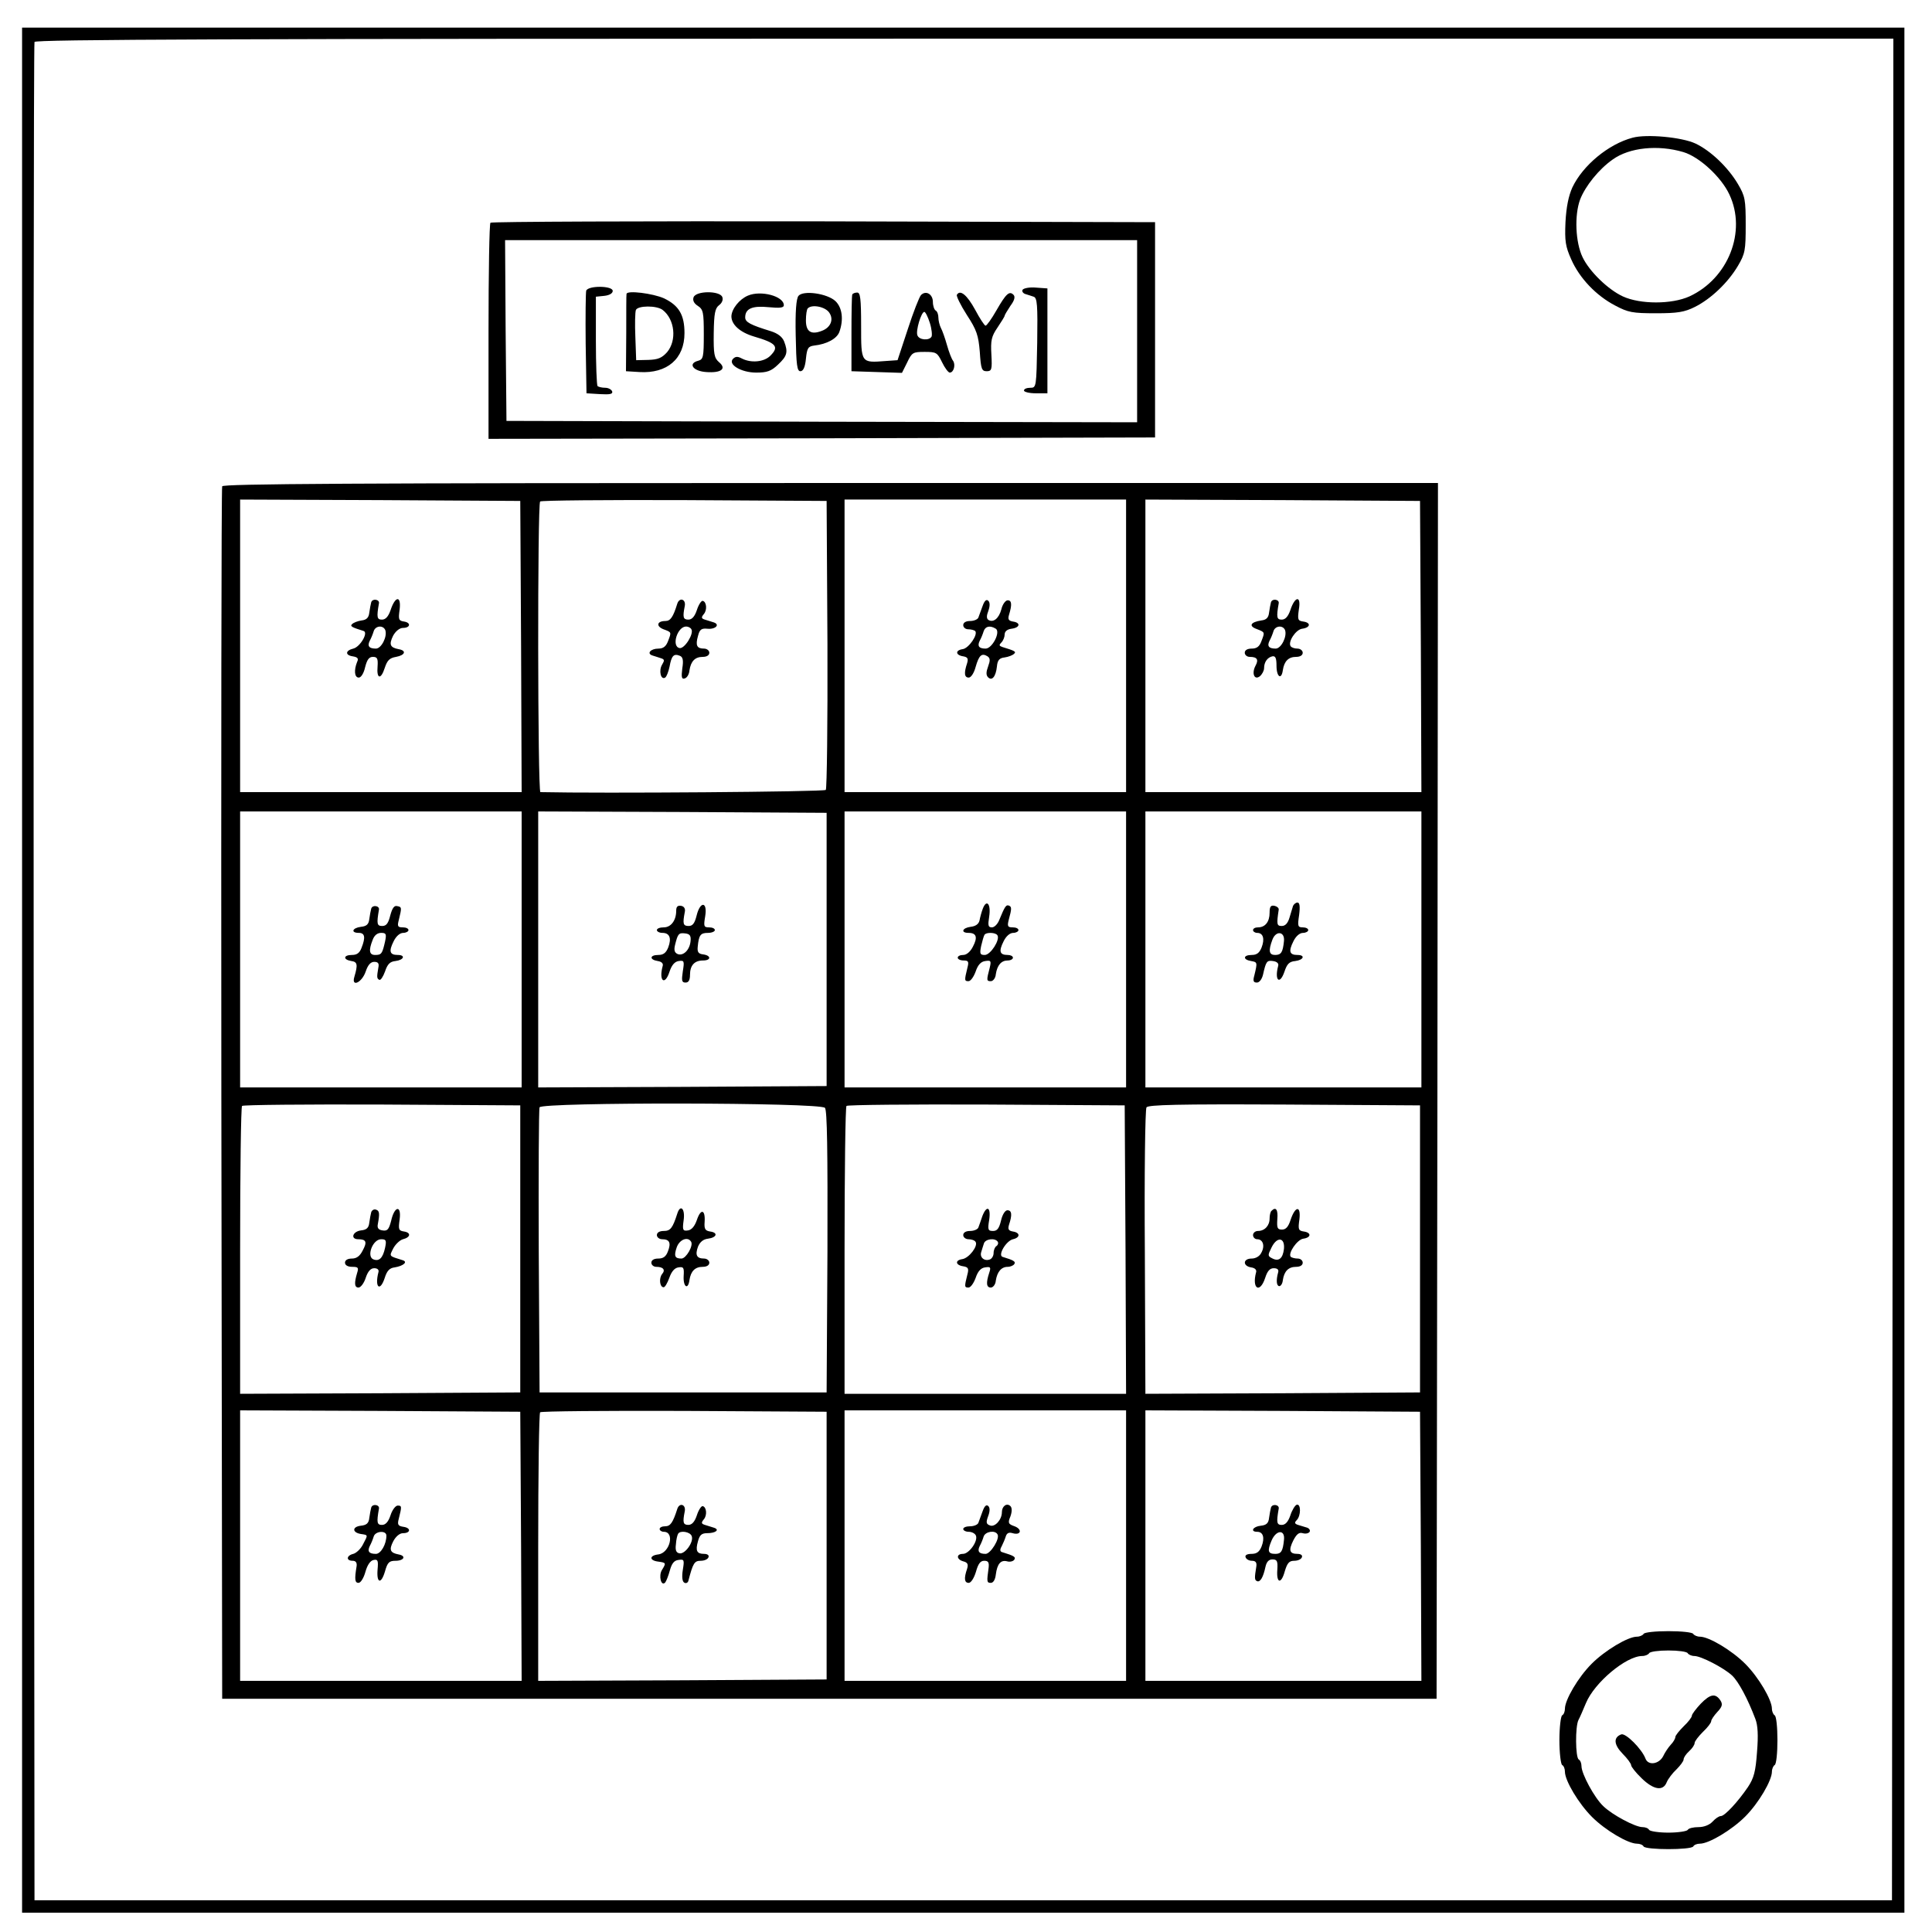
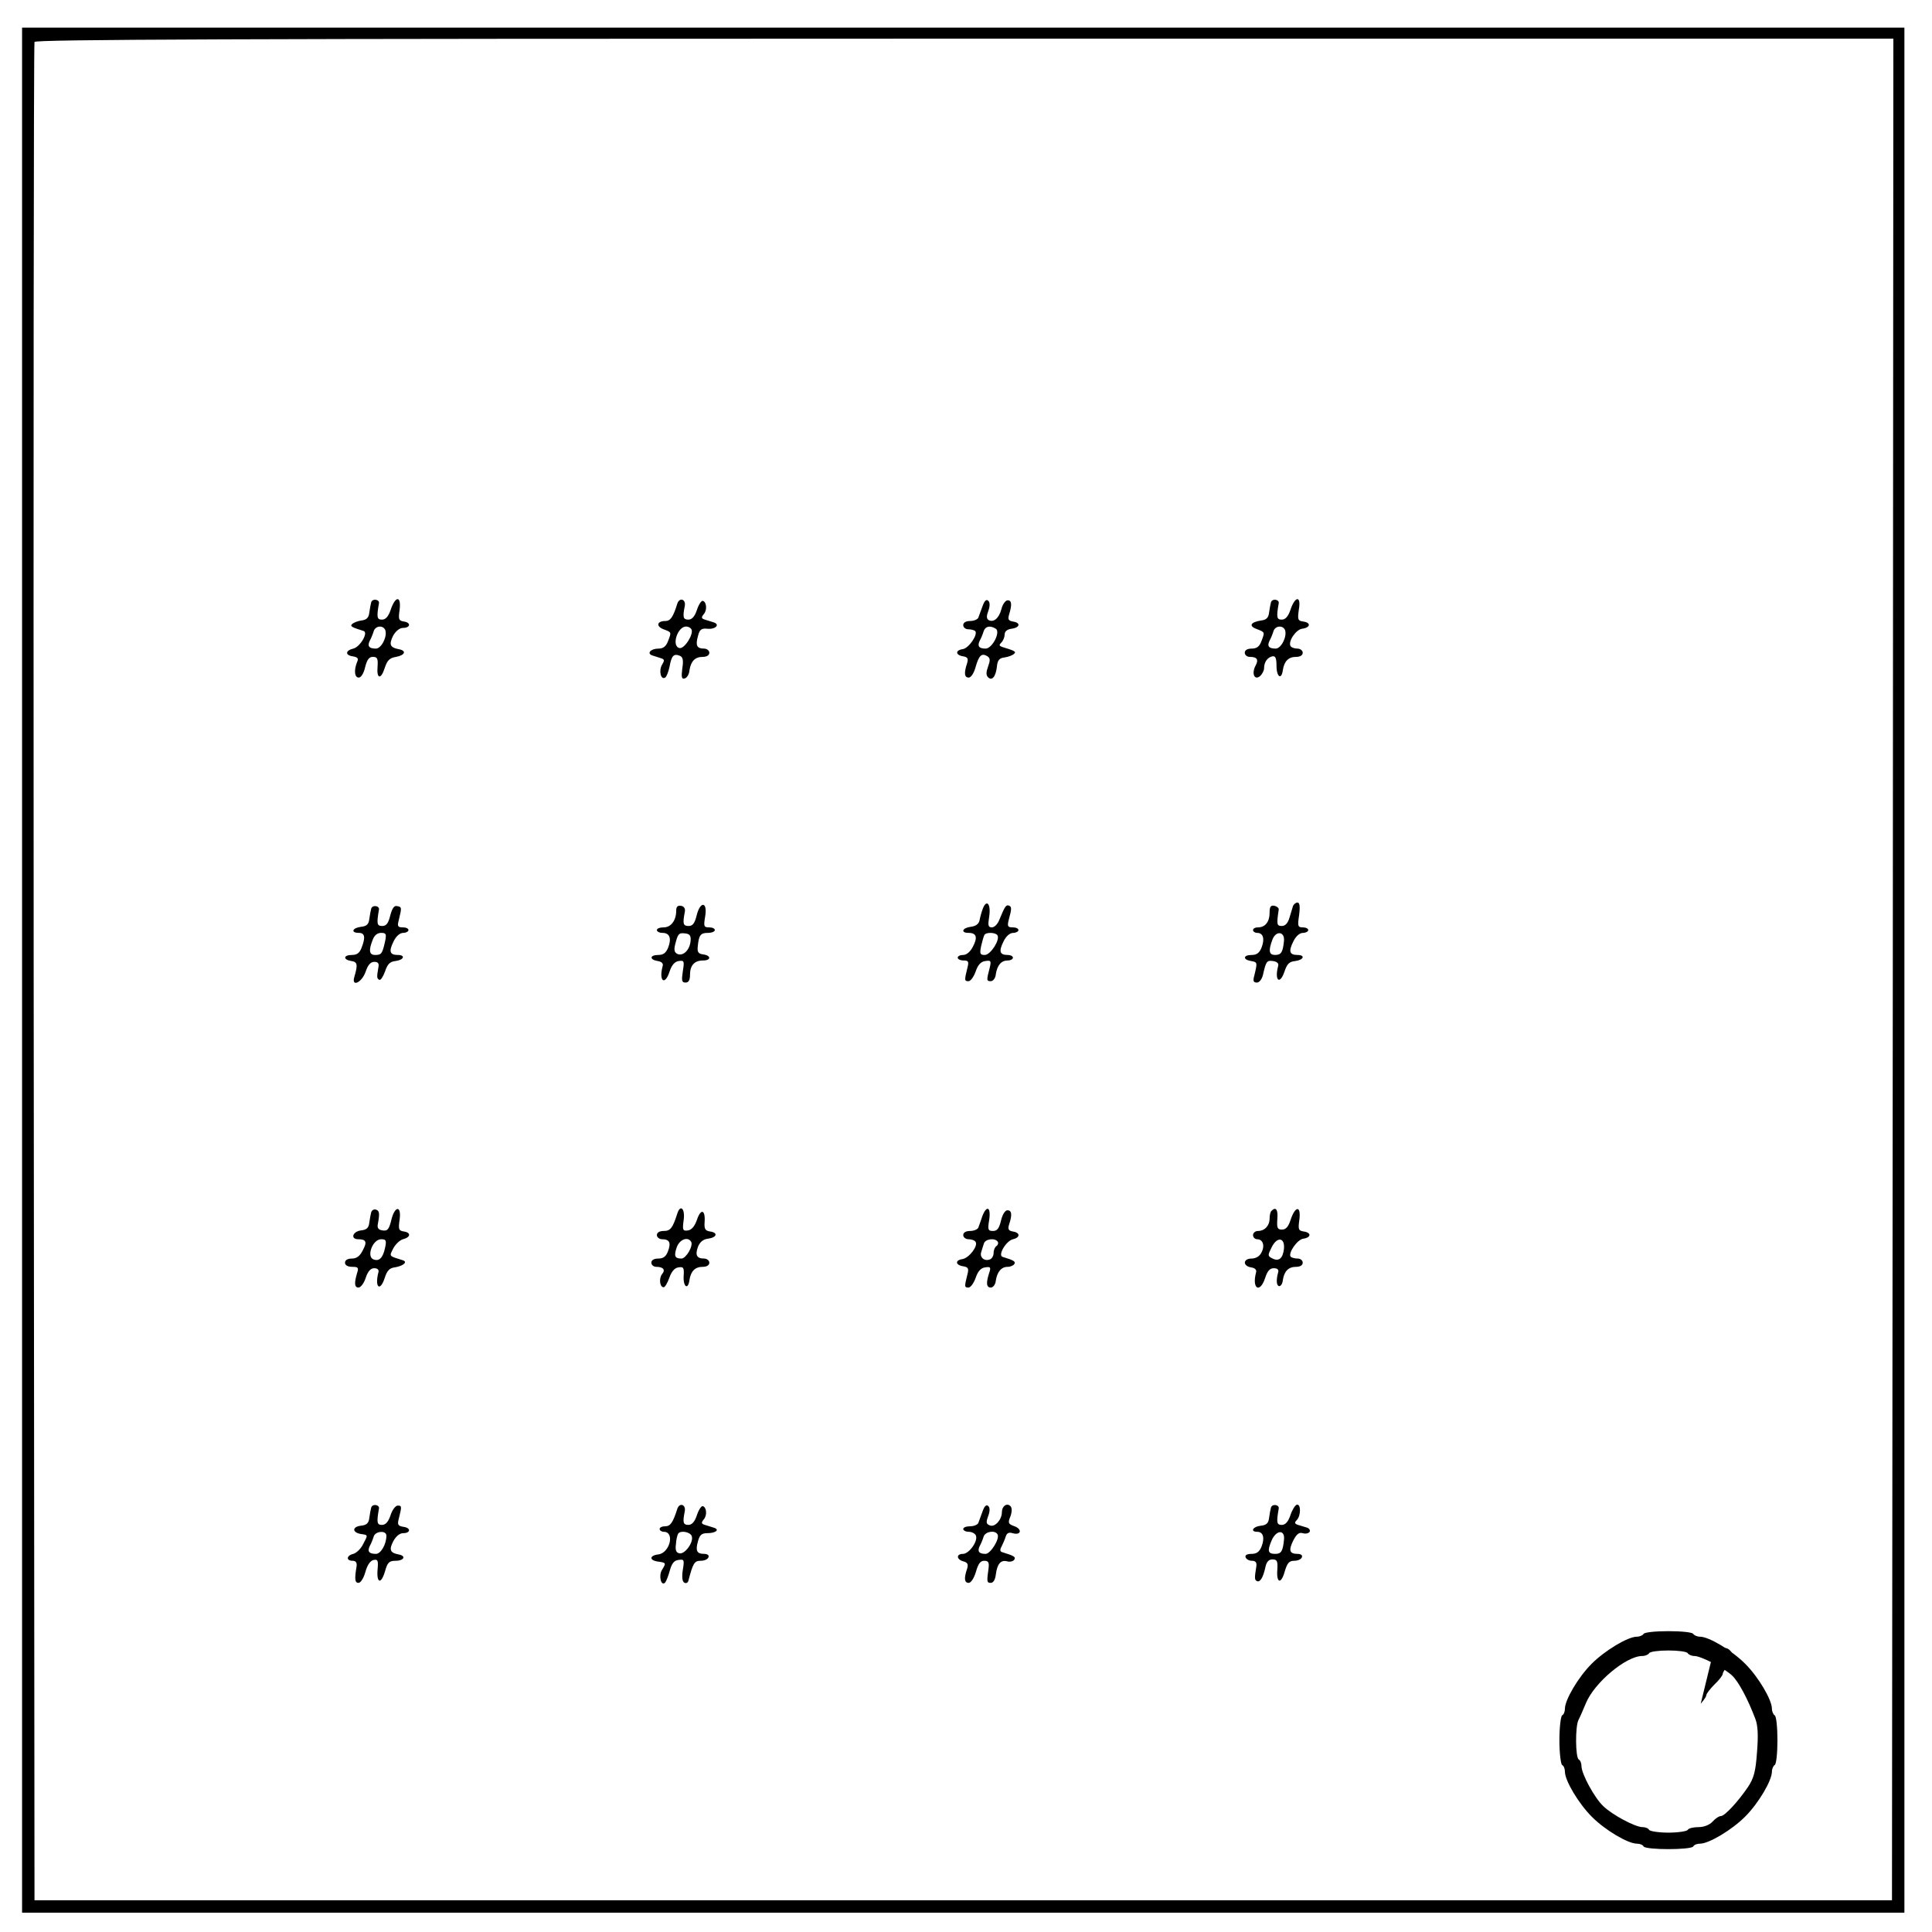
<svg xmlns="http://www.w3.org/2000/svg" version="1.0" width="933.333" height="933.333" viewBox="0 0 700 700">
  <path d="M8 351.5V693h682V10H8v341.5zm677.8-.3l-.3 337.3h-673l-.3-336c-.1-184.8 0-336.6.3-337.3.3-.9 68.7-1.2 337-1.2H686l-.2 337.2z" />
-   <path d="M591.5 49.9c-8.7 2.3-18 10-21.8 18-1.4 3.1-2.2 7.1-2.5 12.6-.3 6.9 0 8.8 2.1 13.5 3 6.8 9 13.1 15.9 16.7 4.7 2.5 6.3 2.8 14.8 2.8 7.8 0 10.3-.4 14.1-2.3 5.8-2.9 12-8.8 15.6-14.9 2.6-4.4 2.8-5.7 2.8-14.8 0-9.1-.2-10.4-2.8-14.8-3.6-6.1-9.9-12.1-15.4-14.7-4.9-2.3-17.7-3.5-22.8-2.1zm18.4 5.2c5.8 1.7 13.8 9.1 16.7 15.4 6.3 13.4-.4 30.4-14.5 36.9-6.4 2.9-17.8 2.9-24.1 0-5.4-2.5-12.1-9-14.6-14.2-2.6-5.4-3-15.2-.9-20.9 1.9-4.9 6.8-11 11.8-14.5 6.1-4.4 16.5-5.4 25.6-2.7zM177.7 80.7c-.4.3-.7 18.1-.7 39.5V159l120.8-.2 120.7-.3v-78l-120.1-.3c-66-.1-120.4.1-120.7.5zM412 120v33l-114.2-.2-114.3-.3-.3-32.8L183 87h229v33z" />
-   <path d="M212.4 105.3c-.2.7-.3 9.4-.2 19.2l.3 18 4.9.3c3.6.2 4.7 0 4.4-1-.3-.7-1.4-1.3-2.5-1.3-1.2 0-2.4-.3-2.8-.6-.3-.4-.6-7.8-.6-16.5v-15.9l3-.3c1.9-.2 3.1-.9 3.1-1.8 0-1.9-8.8-2-9.6-.1zM370.5 105c-.3.5.1 1.2.9 1.5.9.3 2.3.7 3.1 1 1.3.4 1.5 2.9 1.3 16.7-.3 16.1-.3 16.3-2.5 16.3-1.3 0-2.3.4-2.3 1 0 .5 1.9 1 4.3 1h4.2v-38l-4.2-.3c-2.2-.2-4.4.2-4.8.8zM227 106.5c-.1.3-.1 6.7-.1 14.2l-.1 13.8 4.9.3c10 .6 16.3-4.8 16.3-14.1 0-6.6-2-10-7.4-12.6-4-1.8-13.5-3-13.6-1.6zm13.1 5.8c4.4 3.4 5.2 11 1.6 15.3-1.9 2.1-3.3 2.7-6.8 2.8l-4.4.1-.3-8.4c-.2-4.6-.1-9 .2-9.8.7-1.6 7.5-1.7 9.7 0zM251.3 107.7c-.4 1.1.1 2.2 1.5 3.1 2 1.3 2.2 2.3 2.2 10.4 0 8.2-.2 9-2 9.5-3.9 1-1.9 3.8 2.9 4.1 5.4.4 7.5-1.2 4.6-3.6-1.7-1.5-2-2.8-1.9-10.5.1-7.2.5-9 1.9-10.1 1.1-.8 1.6-2 1.2-3-.9-2.3-9.5-2.3-10.4.1zM271 107.1c-3.1 1.3-5.9 4.8-6 7.5 0 3 3.1 5.8 8.1 7.3 8.2 2.4 9.3 3.7 6 7-2.3 2.3-7 2.7-10.3 1-1.5-.8-2.3-.8-3.2.1-2 2 2.9 5 8.4 5 3.9 0 5.4-.5 7.9-2.9 3.3-3.1 3.7-4.5 2.2-8.4-.7-1.7-2.3-2.9-4.8-3.7-7.5-2.3-9.3-3.3-9.3-5 0-3.2 2.6-4.3 8.5-3.7 4.1.4 5.5.2 5.5-.7 0-3.3-8.3-5.5-13-3.5zM289.3 107.2c-.8 1-1.2 5.6-1 14.4.2 10.7.5 12.9 1.7 12.9 1 0 1.7-1.4 2-4.5.4-3.9.8-4.5 3-4.8 4.6-.5 8.2-2.5 9.1-4.9 1.6-4.4 1.1-8.8-1.4-11.2-3-2.8-11.7-4-13.4-1.9zm11.1 6c1.8 2.5.6 5.5-2.7 6.7-3.9 1.5-5.7.2-5.7-3.8 0-2.1.3-4.1.7-4.4 1.5-1.5 6.2-.6 7.7 1.5zM308.8 106.7c-.2.5-.3 6.9-.3 14.3v13.5l9.2.3 9.1.3 1.9-3.8c1.7-3.6 2.1-3.8 6.3-3.8 4.2 0 4.6.2 6.3 3.7 1 2.1 2.3 3.8 2.8 3.8 1.5 0 2.2-2.9 1.2-4.3-.5-.6-1.5-3.2-2.2-5.7-.7-2.5-1.7-5.3-2.2-6.2-.5-1-.9-2.7-.9-3.7 0-1.1-.4-2.3-1-2.6-.5-.3-1-1.7-1-3.1 0-2.8-2.5-4.3-4.3-2.5-.6.6-2.8 6.2-4.8 12.4l-3.7 11.2-4.3.3c-9 .7-8.9.8-8.9-12.8 0-9.8-.3-12-1.4-12-.8 0-1.6.3-1.8.7zm28.1 10.3c.7 2.2.9 4.5.6 5-.9 1.5-4.5 1.2-5.1-.5-.7-1.6 1.4-8.5 2.5-8.5.4 0 1.3 1.8 2 4zM346.7 106.8c-.3.4 1.3 3.7 3.6 7.3 3.6 5.5 4.2 7.4 4.7 13.4.4 6.2.7 7 2.5 7s2-.6 1.7-6c-.3-5.1 0-6.6 2.2-9.8 1.4-2.1 2.6-4 2.6-4.3 0-.3 1-1.9 2.1-3.6 1.5-2 1.8-3.3 1.1-4-1.5-1.5-2.7-.4-6.2 5.7-1.7 3-3.5 5.5-3.9 5.5-.4 0-2.1-2.6-3.8-5.8-2.9-5.3-5.4-7.4-6.6-5.4zM80.5 176.2c-.3.7-.4 99.8-.3 220.3l.3 219h440l.3-220.3.2-220.2H301c-175.1 0-220.2.3-220.5 1.2zm108.3 58l.2 52.8H87V181l50.8.2 50.7.3.3 52.7zm111-.8c.1 28.6-.2 52.4-.6 52.8-.7.7-81.6 1.3-103.4.8-1 0-1.1-104.4-.1-105.3.3-.4 23.9-.6 52.2-.5l51.6.3.3 51.9zm108.2.6v53H306V181h102v53zm106.8.2l.2 52.8H415V181l49.8.2 49.7.3.3 52.7zM189 344v50H87V294h102v50zm110.5 0v49.5l-52.2.3-52.3.2V294l52.3.2 52.2.3V344zm108.5 0v50H306V294h102v50zm107 0v50H415V294h100v50zM188.5 452.5v52l-50.7.3-50.8.2v-51.8c0-28.5.3-52.2.7-52.5.3-.4 23.2-.6 50.7-.5l50.1.3v52zm110.4-51.1c.8.9 1 15.5.9 52.2l-.3 50.9h-104l-.3-51c-.1-28.1 0-51.6.3-52.3.7-1.9 101.8-1.8 103.4.2zm108.9 51.3l.2 52.3H306v-51.8c0-28.5.3-52.2.7-52.5.3-.4 23.2-.6 50.7-.5l50.1.3.3 52.2zm106.7-.2v52l-49.7.3-49.8.2-.2-51.2c-.2-28.4.1-51.9.6-52.6.7-.9 11.4-1.2 50-1l49.1.3v52zM188.8 560.2l.2 48.8H87v-98l50.8.2 50.7.3.3 48.7zm110.7-.2v48.5l-52.2.3-52.3.2v-48.3c0-26.6.3-48.7.7-49 .3-.4 23.9-.6 52.2-.5l51.6.3V560zm108.5 0v49H306v-98h102v49zm106.8.2l.2 48.8H415v-98l49.8.2 49.7.3.3 48.7z" />
  <path d="M134.5 218.2c-.2.7-.5 2.4-.7 3.8-.2 1.8-1 2.6-2.8 2.8-1.4.2-2.9.8-3.4 1.3-.9.8-.1 1.2 4.1 2.5 1.9.5-1.2 5.8-3.7 6.4-2.9.7-3 2.4-.2 2.8 1.8.3 2.2.8 1.6 2-1.2 3-1 5.7.6 5.7.8 0 1.8-1.5 2.3-3.8.7-2.7 1.4-3.7 2.8-3.7 1.6 0 1.9.6 1.7 3.5-.4 4.5 1.2 4.9 2.6.5.9-2.7 1.7-3.6 4.1-4 3.3-.6 3.9-2.3.9-2.8-3.1-.6-3.5-1.7-2-4.8.9-1.7 2.4-2.9 3.6-2.9 2.7 0 3-1.9.4-2.3-2-.3-2.1-.8-1.6-4.4.6-5.1-1.6-4.9-3.3.3-.8 2.3-1.8 3.4-3.1 3.4-1.8 0-2-.8-1.1-5.9.3-1.4-2.3-1.9-2.8-.4zm5.1 10.1c.8 2.3-1.4 6.7-3.4 6.7-2.5 0-3.2-.9-2.2-2.9.5-.9 1.1-2.4 1.4-3.4.6-2 3.4-2.3 4.2-.4zM245.4 218.7c-1.5 4.9-2.5 6.3-4.3 6.3-3.1 0-3.5 1.9-.7 3 3 1.1 2.9 1 1.6 4.4-.7 1.8-1.7 2.6-3.4 2.6-2.9 0-4.4 1.8-2.2 2.5.9.3 2.3.7 3.1 1 1.3.4 1.3.8.4 2.3-1.3 2.1-.5 5.7 1.1 4.7.5-.3 1.2-2.1 1.6-4 .7-3.9 1.5-4.8 3.7-3.9 1.1.4 1.4 1.6.9 4.6-.4 3.2-.2 4 .9 3.6.8-.2 1.6-1.5 1.7-2.9.5-3.3 2-4.9 4.8-4.9 1.5 0 2.4-.6 2.4-1.5 0-.8-.9-1.5-1.9-1.5-2.6 0-3.2-1.1-2.2-4.6.6-2.4 1.3-2.8 3.4-2.6 2.9.3 4.7-1.5 2.3-2.3-.9-.3-2.3-.7-3.2-1-1.3-.4-1.4-.8-.4-2 1.3-1.5 1-4.5-.4-4.8-.5-.1-1.5 1.4-2.1 3.3-.8 2.4-1.8 3.5-3.1 3.5-1.9 0-2.1-.9-1.3-4.9.5-2.5-1.9-3.3-2.7-.9zm5.1 9.3c1 1.6-2.5 7.2-4.3 6.8-3-.6-.8-7.8 2.4-7.8.7 0 1.6.4 1.9 1zM356 219.6c-.6 1.6-1.3 3.5-1.5 4.1-.2.7-1.6 1.3-3 1.3-1.6 0-2.5.6-2.5 1.5 0 .8.8 1.5 1.8 1.5s2.1.3 2.5.6c1.2 1.2-2.3 6.3-4.5 6.6-2.8.4-2.6 2.2.2 2.6 1.6.3 1.9.8 1.4 2.5-1.2 3.6-1 5.2.6 5.2.8 0 1.9-1.6 2.5-3.9 1.2-4.2 2.2-5.1 4.3-3.8 1 .7 1 1.5.2 3.7-.7 1.9-.8 3.1 0 3.9 1.4 1.4 2.8-.2 3.2-3.9.2-2.3.9-3.1 2.8-3.3 1.4-.2 2.9-.8 3.4-1.3.9-.8.3-1.1-4.3-2.5-1.1-.4-1.2-.7-.3-1.6.7-.7 1.2-2 1.2-2.9 0-1.1.9-1.9 2.5-2.1 3.1-.4 3.4-2.2.5-2.6-1.6-.3-1.9-.8-1.4-2.5 1.1-3.6 1-5.2-.5-5.2-.8 0-1.9 1.5-2.3 3.3-.9 3.3-2.9 4.9-4.7 3.8-.7-.5-.7-1.5 0-3.3.6-1.7.6-3 0-3.6-.7-.7-1.4-.1-2.1 1.9zm4.8 8.2c1.8 1.2-1.3 7.2-3.7 7.2-2.4 0-3.1-.9-2.1-2.9.5-.9 1.1-2.4 1.4-3.4.6-1.8 2.3-2.2 4.4-.9zM460.5 218.2c-.2.7-.5 2.4-.7 3.8-.2 1.8-1 2.6-2.8 2.8-3.9.6-4.7 2-1.7 3.1 3.1 1.2 3 1.1 1.7 4.5-.7 1.9-1.7 2.6-3.5 2.6-1.6 0-2.5.6-2.5 1.5 0 .8.8 1.5 1.8 1.5 2.7 0 3.3 1 2.1 3.2-1.5 2.8-.4 5.4 1.6 3.8.8-.7 1.5-2 1.5-2.9 0-2.2 1.2-3.9 3-4.3 1.1-.2 1.5.6 1.5 3.4 0 4.1 1.8 5.3 2.3 1.6.5-3.3 2.1-4.8 4.8-4.8 1.5 0 2.4-.6 2.4-1.5 0-.8-.9-1.5-1.9-1.5-1.1 0-2.2-.4-2.5-.9-1-1.6 1.9-6 4.2-6.3 3-.4 3.3-2.2.4-2.6-2-.3-2.1-.7-1.6-4.4.9-5.1-1.4-4.9-3.1.3-.8 2.3-1.8 3.4-3.1 3.4-1.8 0-2-.8-1.1-5.9.3-1.4-2.3-1.9-2.8-.4zm5.1 10.1c.8 2.3-1.4 6.7-3.4 6.7-2.5 0-3.2-.9-2.2-2.9.5-.9 1.1-2.4 1.4-3.4.6-2 3.4-2.3 4.2-.4zM134.5 329.2c-.2.7-.5 2.4-.7 3.8-.2 1.9-1 2.6-3 2.8-3.2.4-3.8 2.2-.8 2.2 2.2 0 2.5 1.6 1 5.4-.7 1.9-1.7 2.6-3.5 2.6-3.1 0-3.3 1.7-.2 2.2 2.2.3 2.4 1.3 1.1 5.7-1.2 3.9 2.7 2.2 4.1-1.9.8-2.4 1.8-3.5 3.1-3.5 1.4 0 1.8.6 1.5 2-.6 3.5-.6 4 .3 4.5.5.3 1.4-1.1 2.1-3 .9-2.7 1.8-3.6 3.8-3.8 3.1-.4 3.7-2.2.8-2.2-2.9 0-3.3-1.3-1.5-4.9.9-1.9 2.3-3.1 3.5-3.1 1 0 1.9-.5 1.9-1 0-.6-.9-1-2.1-1-1.8 0-2-.4-1.4-2.7 1.1-4.5 1.1-4.7-.6-5-1.1-.3-1.8.8-2.5 3.4-.7 2.8-1.4 3.8-2.9 3.8-1.9 0-2.1-.7-1.2-5.9.3-1.4-2.3-1.9-2.8-.4zm5 12c-1 4.4-1.3 4.8-3.6 4.8-2.1 0-2.4-1.6-.9-5.4.6-1.7 1.7-2.6 3.1-2.6 1.8 0 2 .4 1.4 3.2zM245 330c0 3.5-1.9 6-4.5 6-1.4 0-2.5.4-2.5 1 0 .5.9 1 2 1 2.6 0 3.4 1.9 2.1 5.3-.8 2-1.8 2.7-3.6 2.7-3.1 0-3.3 1.7-.2 2.2 1.4.2 2.1.9 1.8 1.8-1.5 5.5.8 7.3 2.5 2 .8-2.4 1.9-3.6 3.3-3.8 2-.3 2.1 0 1.5 3.7-.5 3.4-.4 4.1 1 4.1 1.1 0 1.6-.9 1.6-2.8 0-3.4 1.6-5.2 4.7-5.2 3 0 3-1.8.1-2.2-1.8-.2-2.2-.9-2-2.8.4-4.2 1-5 3.7-5 1.4 0 2.5-.5 2.5-1 0-.6-.9-1-2.1-1-1.9 0-2-.4-1.4-4 .9-5.4-1.8-5.6-3.1-.3-.7 2.8-1.4 3.8-2.9 3.8-2 0-2.2-.8-1.4-5 .3-1.2-.2-2.1-1.3-2.3-1.3-.2-1.8.3-1.8 1.8zm5.2 11c-.3 3.2-2.6 5.4-4.6 4.7-1.2-.5-1.5-1.4-1-3.4 1-4 1.3-4.4 3.7-4.1 1.7.2 2.1.9 1.9 2.8zM356.1 329.2c-.5 1.3-1 3.2-1.2 4.3-.3 1.3-1.4 2.1-3.2 2.3-3.1.4-3.7 2.2-.8 2.2 2.9 0 3.4 1.6 1.6 5-.9 1.8-2.3 3-3.5 3-1.1 0-2 .4-2 1 0 .5.9 1 2.1 1 1.8 0 2 .4 1.4 2.7-1.1 4.5-1.1 4.8.4 4.8.8 0 1.9-1.6 2.6-3.5.8-2.4 1.9-3.6 3.5-3.8 2-.3 2.2-.1 1.6 2.4-1.2 4.6-1.2 4.9.4 4.9.8 0 1.7-1.1 1.8-2.5.5-3.3 2-5 4.3-5 1.1 0 1.9-.5 1.9-1 0-.6-.9-1-1.9-1-2.9 0-3.3-1.3-1.5-4.9.9-1.9 2.3-3.1 3.5-3.1 1 0 1.9-.5 1.9-1 0-.6-.9-1-2.1-1-1.8 0-2-.4-1.4-2.8 1.1-4 1.1-4.7 0-5.1-1-.4-1.5.5-3.4 5.1-.6 1.6-1.8 2.8-2.7 2.8-1.4 0-1.5-.7-1-3.9.7-4.5-.9-6.5-2.3-2.9zm5.3 9.7c1 1.6-2.5 7.1-4.6 7.1-1.7 0-1.9-.4-1.3-3.3.4-1.7.9-3.5 1.2-4 .6-1 4.1-.9 4.7.2zM468.5 328.2c-.2.7-.8 2.6-1.3 4.3-.6 2-1.5 3-2.8 3-1.8 0-1.9-.6-1.1-5.9.1-.6-.6-1.2-1.5-1.4-1.4-.3-1.8.3-1.8 2.5 0 3.3-1.6 5.3-4.2 5.3-1 0-1.8.4-1.8 1 0 .5.7 1 1.5 1 2.2 0 2.8 2.2 1.6 5.3-.8 2-1.8 2.7-3.6 2.7-3.1 0-3.3 1.7-.2 2.2 2.3.4 2.3.5 1.2 5.1-.6 2.1-.4 2.7.9 2.7.9 0 1.8-1.2 2.2-2.8 1.1-4.9 1.4-5.3 3.6-5 1.5.2 2.2.9 1.9 1.8-1.4 5.3.6 7 2.3 2 .9-2.7 1.7-3.6 3.9-3.8 3.1-.4 3.7-2.2.8-2.2-2.9 0-3.3-1.3-1.5-4.9.9-1.9 2.3-3.1 3.5-3.1 1 0 1.9-.5 1.9-1 0-.6-.9-1-2-1-1.8 0-1.9-.5-1.3-4.5.4-3.1.2-4.5-.6-4.5-.6 0-1.3.6-1.6 1.2zm-3.3 12.8c-.4 4-1 5-3.2 5s-2.5-1.5-1-5.5c1.3-3.5 4.6-3 4.2.5zM134.5 439.2c-.2.7-.5 2.4-.7 3.8-.2 1.9-1 2.6-3 2.8-3.1.4-3.9 3.2-1 3.2s3.3 1 1.6 4.1c-1 2-2.2 2.9-3.9 2.9-1.6 0-2.5.6-2.5 1.5s1 1.5 2.6 1.5c2.2 0 2.4.3 1.8 2.2-1.1 3.7-1 5.3.5 5.3.8 0 2-1.6 2.6-3.5.8-2.4 1.8-3.5 3.1-3.5 1.2 0 1.8.6 1.5 1.5-1.4 5.5.6 7.2 2.3 2 .8-2.6 1.8-3.6 3.6-3.8 3.1-.5 4.9-2 2.9-2.6-5.1-1.6-4.9-1.3-3.4-4.3.8-1.5 2.4-3 3.5-3.3 2.8-.7 3-2.4.4-2.8-2-.3-2.1-.8-1.6-4.4.7-5.3-1.9-4.9-3.1.6-.8 3-1.3 3.7-3.1 3.4-1.5-.2-2-.9-1.7-2.3.7-3.8.6-4.8-.6-5.2-.7-.3-1.5.1-1.8.9zm5 13c-.8 3.6-2.1 4.9-4.2 4.1-2.6-1-.3-7.3 2.8-7.3 1.8 0 2 .4 1.4 3.2zM245.4 439.7c-1.7 5.3-2.5 6.3-4.9 6.3-1.6 0-2.5.6-2.5 1.5 0 .8.9 1.5 1.9 1.5 2.7 0 3.3 1.3 2.1 4.4-.7 1.9-1.7 2.6-3.5 2.6-1.6 0-2.5.6-2.5 1.5 0 .8.8 1.5 1.8 1.5 2.5 0 3.4 1.1 2.1 2.6-1.2 1.5-.9 4.7.5 4.8.5.1 1.4-1.5 2.1-3.4.8-2.3 1.9-3.6 3.3-3.8 1.9-.3 2.1.1 1.9 3.2-.2 3.9 1.6 5.1 2.1 1.4.5-3.3 2.1-4.8 4.8-4.8 1.5 0 2.4-.6 2.4-1.5 0-.8-.9-1.5-1.9-1.5-2.7 0-3.3-1.3-2.2-4.3.7-1.7 1.9-2.7 3.6-2.9 3.2-.4 3.8-2.2.8-2.6-1.8-.3-2.2-.9-2-3.5.3-4.5-1.4-4.9-2.8-.7-.8 2.3-1.9 3.6-3.2 3.8-1.9.3-2.1-.1-1.6-3.7.6-4.2-1.2-5.9-2.3-2.4zm5 10.2c.9 1.4-1.8 6.1-3.5 6.1-2.4 0-2.8-.9-1.7-4.1 1-2.8 4-4 5.2-2zM355.9 440.7c-.5 1.6-1.2 3.4-1.4 4-.2.7-1.6 1.3-3 1.3-1.6 0-2.5.6-2.5 1.5 0 .8.9 1.5 1.9 1.5 1.1 0 2.3.4 2.6 1 .9 1.5-2.4 5.8-4.8 6.2-2.8.4-2.5 2.2.3 2.6 1.8.3 2.1.8 1.5 3-1.1 4.4-1.1 4.7.4 4.7.8 0 1.9-1.6 2.6-3.5.8-2.4 1.9-3.6 3.4-3.8 2-.3 2.2-.1 1.5 2-1.2 3.7-1 5.3.6 5.3.8 0 1.7-1.1 1.8-2.5.5-3.2 2-5 4.3-5 1 0 2.1-.5 2.4-1 .6-.9-.2-1.4-4.2-2.6-1.9-.5 1.2-5.8 3.7-6.4 2.7-.6 2.7-2.4 0-2.8-1.6-.3-1.9-.8-1.4-2.5 1.2-3.6 1-5.2-.6-5.2-.8 0-1.8 1.5-2.3 3.7-.7 2.9-1.4 3.8-2.9 3.8-1.8 0-2-.4-1.4-4 .7-4.7-.9-5.5-2.5-1.3zm5.6 9.2c.3.5.1 1.2-.5 1.6-.5.3-1 1.4-1 2.5 0 1-.6 2-1.3 2.3-2 .8-3.8-.7-3.2-2.6.3-.9.7-2.4 1-3.2.5-1.6 4-2.1 5-.6zM460.7 438.7c-.4.3-.7 1.6-.7 2.8 0 2.6-1.8 4.5-4.2 4.5-1 0-1.8.7-1.8 1.5s.7 1.5 1.5 1.5c2.1 0 2.9 2.4 1.5 4.9-.6 1.3-2.1 2.1-3.5 2.1-3.2 0-3.3 2.7-.2 3.2 1.4.2 2.1.9 1.8 1.8-1.6 6 1.4 7.8 3.3 2 .8-2.5 1.7-3.5 3.1-3.5 1.3 0 1.9.5 1.6 1.5-.8 2.9-.6 4.9.4 5 .6 0 1.2-1 1.3-2.2.5-3.3 2.1-4.8 4.8-4.8 1.5 0 2.4-.6 2.4-1.5 0-.8-.8-1.5-1.8-1.5s-2.1-.3-2.5-.6c-1.2-1.2 2.3-6.3 4.5-6.6 2.9-.4 3-2.2.2-2.6-2-.3-2.1-.8-1.6-4.4.6-5.1-1.5-4.9-3.2.2-.8 2.5-1.7 3.5-3.1 3.5-1.7 0-1.9-.6-1.7-3.8.3-3.4-.5-4.6-2.1-3zm4.5 13.8c-.4 3.5-1.9 4.7-4.3 3.4-1.6-.8-1.6-1.1-.2-3.9 2-4.1 4.9-3.7 4.5.5zM134.5 546.2c-.2.7-.5 2.4-.7 3.8-.2 1.9-1 2.6-3.1 2.8-3.2.4-3.1 2.5.1 3 2.6.4 2.6.2.7 3.8-.8 1.6-2.4 3.1-3.5 3.4-2.5.6-2.7 2.5-.2 2.5 1.1 0 1.6.7 1.4 2-.8 4.8-.6 6 .7 6 .8 0 1.9-1.8 2.5-4 .7-2.5 1.8-4.1 3-4.3 1.5-.3 1.7.2 1.4 3.5-.4 5 1.3 5.4 2.7.6.9-3.2 1.5-3.8 3.8-3.8 3.1 0 4-1.8 1.1-2.3-3.1-.6-3.5-1.7-1.9-4.8.9-1.7 2.3-2.9 3.5-2.9 2.8 0 3-1.9.2-2.3-2-.3-2.3-.8-1.7-3 1.1-4.4 1.1-4.7-.4-4.7-.8 0-2 1.6-2.6 3.5-.8 2.4-1.8 3.5-3.1 3.5-1.8 0-2-.8-1.1-5.9.3-1.4-2.3-1.9-2.8-.4zm5.5 10.2c0 3.1-2 6.6-3.8 6.6-2.5 0-3.2-.9-2.2-2.9.5-.9 1.1-2.4 1.4-3.4.6-2 4.6-2.3 4.6-.3zM245.4 546.7c-1.6 5-2.5 6.3-4.4 6.3-1.1 0-2 .4-2 1 0 .5.7 1 1.5 1 4.1 0 2.2 7.7-2 8.2-3.3.4-3.3 2.2 0 2.6 2.9.4 2.9.5 1.3 3.1-1.2 2-.3 6 1.2 4.5.4-.5 1.2-2.5 1.7-4.4.7-2.5 1.5-3.6 3.1-3.8 2.1-.3 2.2-.1 1.6 3.6-.4 2.5-.2 4.2.5 4.6.6.4 1.3.1 1.5-.6 1.7-6.5 2.2-7.3 4.5-7.3 1.4 0 2.6-.6 2.8-1.3.3-.7-.4-1.2-1.6-1.2-2.6 0-3.2-1.1-2.2-4.6.6-2.2 1.3-2.9 3.3-2.9 3.2 0 4.7-1.3 2.4-2-.9-.3-2.3-.7-3.2-1-1.3-.4-1.4-.8-.4-2 1.3-1.5 1-4.5-.4-4.8-.5-.1-1.5 1.4-2.1 3.3-.8 2.4-1.8 3.5-3.1 3.5-1.9 0-2.1-.9-1.3-4.9.5-2.5-1.9-3.3-2.7-.9zm5.2 9.8c.9 2.1-2.4 6.7-4.4 6.3-1.2-.2-1.6-1.1-1.3-3.3.1-1.7.5-3.3.8-3.8.8-1.3 4.3-.7 4.9.8zM356 547.6c-.6 1.6-1.3 3.5-1.5 4.1-.2.7-1.6 1.3-3 1.3s-2.5.4-2.5 1c0 .5.9 1 2 1s2.3.6 2.6 1.4c.8 2-2.5 6.6-4.7 6.6-2.5 0-2.4 2 .1 2.7 1.6.4 1.9 1.1 1.4 2.7-1.2 3.5-1 5.1.6 5.1.8 0 1.9-1.7 2.6-4 .8-2.9 1.6-4 3-4 1.5 0 1.8.6 1.6 2.5-.7 5.1-.7 5.5.8 5.5.9 0 1.6-1.2 1.8-3 .5-3.9 1.8-5.4 4.1-4.8 1 .3 2.2 0 2.6-.6.6-1-.1-1.4-4.3-2.7-.9-.2-1-.9-.3-2.1.5-1 1.2-2.6 1.5-3.6.4-1.3 1.2-1.6 2.5-1.2 3 .9 3.6-1.4.7-2.5-2.3-.8-2.5-1.2-1.5-3.6.6-1.7.6-3.1 0-3.7-1.3-1.3-3.1 0-3.1 2.2 0 2.7-2.5 5.5-4.3 4.8-1.4-.5-1.5-1.1-.7-3.3.7-1.8.7-3.1.1-3.7-.7-.7-1.4-.1-2.1 1.9zm5.4 8.3c1 1.5-2.5 7.1-4.3 7.1-2.4 0-3.1-.9-2.1-2.9.5-.9 1.1-2.4 1.4-3.4.6-1.8 4.1-2.4 5-.8zM460.5 546.2c-.2.7-.5 2.4-.7 3.8-.2 1.9-1 2.6-3 2.8-2.9.3-3.9 2.2-1.3 2.2 2.2 0 2.8 2.2 1.6 5.3-.8 2-1.8 2.7-3.7 2.7-1.6 0-2.4.5-2.1 1.2.2.7 1.2 1.3 2.3 1.3 1.3 0 1.8.6 1.6 2-.7 4.3-.7 5 .3 5.4 1.1.4 2.2-1.4 3-5.2.4-1.8 1.2-2.7 2.5-2.7 1.7 0 2 .6 1.8 3.7-.4 5 1.4 5.4 2.7.6.9-3 1.6-3.8 3.4-3.8 1.4 0 2.6-.6 2.8-1.3.3-.7-.4-1.2-1.6-1.2-2.9 0-3.3-1.3-1.5-4.9 1.2-2.3 2.1-3 3.4-2.6 1 .3 2.1.1 2.5-.5.3-.5-.1-1.2-.9-1.5-.9-.3-2.4-.7-3.3-1-1.2-.4-1.4-.8-.5-1.7 1.6-1.6 1.6-6.1 0-5.6-.6.2-1.7 2-2.3 3.9-.8 2.3-1.8 3.4-3.1 3.4-1.8 0-2-.8-1.1-5.9.3-1.4-2.3-1.9-2.8-.4zm4.7 11.8c-.4 4-1 5-3.1 5-2.7 0-3-1-1.4-4.8 1.7-4 5-4.1 4.5-.2zM595.5 592c-.3.5-1.4 1-2.4 1-3.3 0-11.6 5-16.4 9.8-4.9 4.9-9.7 13.1-9.7 16.3 0 1-.4 2.1-1 2.4-.5.3-1 4.4-1 9s.5 8.7 1 9c.6.3 1 1.4 1 2.4 0 3.3 5 11.6 9.8 16.4 4.9 4.9 13.1 9.7 16.3 9.7 1 0 2.1.4 2.4 1 .8 1.3 17.2 1.3 18 0 .3-.6 1.4-1 2.4-1 3.3 0 11.6-5 16.4-9.8 4.9-4.9 9.7-13.1 9.7-16.3 0-1 .5-2.1 1-2.4.6-.3 1-4.4 1-9s-.4-8.7-1-9c-.5-.3-1-1.4-1-2.4 0-3.2-4.8-11.4-9.7-16.3-4.8-4.8-13.1-9.8-16.4-9.8-1 0-2.1-.5-2.4-1-.3-.6-4.4-1-9-1s-8.7.4-9 1zm16 7c.3.5 1.4 1 2.4 1 2.4 0 10.7 4.3 13.7 7.1 2.3 2.2 5.6 8.3 8.4 15.7.9 2.3 1.1 5.9.6 12-.5 7-1.1 9.4-3.3 12.7-3.6 5.3-8.4 10.5-9.8 10.5-.7 0-2 .9-3 2-1.1 1.2-3.1 2-5.1 2-1.8 0-3.6.4-3.9 1-.3.5-3.5 1-7 1s-6.7-.5-7-1c-.3-.6-1.4-1-2.4-1-2.6 0-10.9-4.4-14.2-7.6-3.2-3-7.9-11.7-7.9-14.5 0-1-.4-2.1-1-2.4-1.2-.8-1.3-11.9-.1-14.3.5-.9 1.7-3.7 2.7-6.1 3.1-7.5 14.6-17.1 20.4-17.1 1.1 0 2.2-.5 2.5-1 .3-.6 3.5-1 7-1s6.7.4 7 1z" />
-   <path d="M616.2 617.3c-1.7 1.8-3.2 3.8-3.2 4.3 0 .6-1.3 2.3-3 3.9-1.6 1.6-3 3.3-3 3.9 0 .5-.7 1.8-1.7 2.8-.9 1-2.1 2.8-2.7 4.1-1.5 2.9-5.4 3.5-6.4.9-1.3-3.5-7.2-9.4-8.8-8.8-2.9 1.1-2.7 3.7.5 7 1.7 1.7 3.1 3.6 3.1 4.2 0 .5 1.7 2.7 3.8 4.7 4.3 4.2 7.8 4.8 9.1 1.4.5-1.2 2.1-3.3 3.5-4.6 1.4-1.4 2.6-3 2.6-3.6 0-.7.9-2 2-3s2-2.3 2-3c0-.6 1.4-2.4 3-4 1.7-1.6 3-3.3 3-3.9 0-.5 1-2 2.2-3.3 1.8-1.9 2-2.8 1.2-4.1-1.8-2.8-3.7-2.5-7.2 1.1z" />
+   <path d="M616.2 617.3s2-2.3 2-3c0-.6 1.4-2.4 3-4 1.7-1.6 3-3.3 3-3.9 0-.5 1-2 2.2-3.3 1.8-1.9 2-2.8 1.2-4.1-1.8-2.8-3.7-2.5-7.2 1.1z" />
</svg>